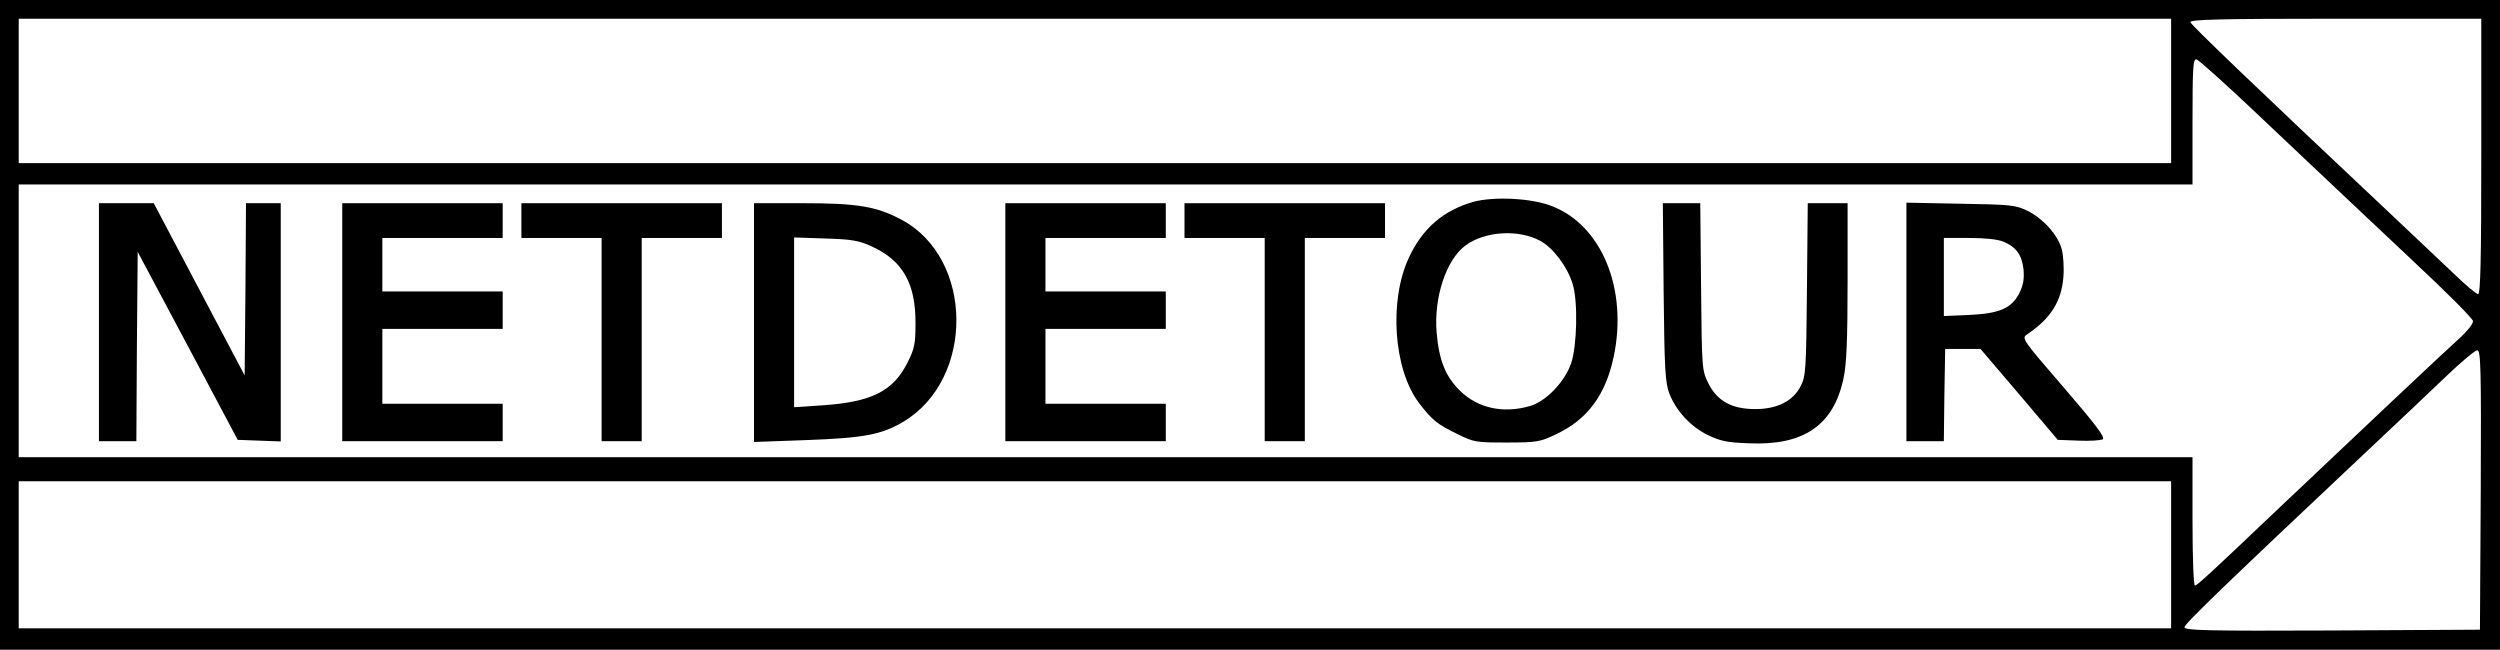
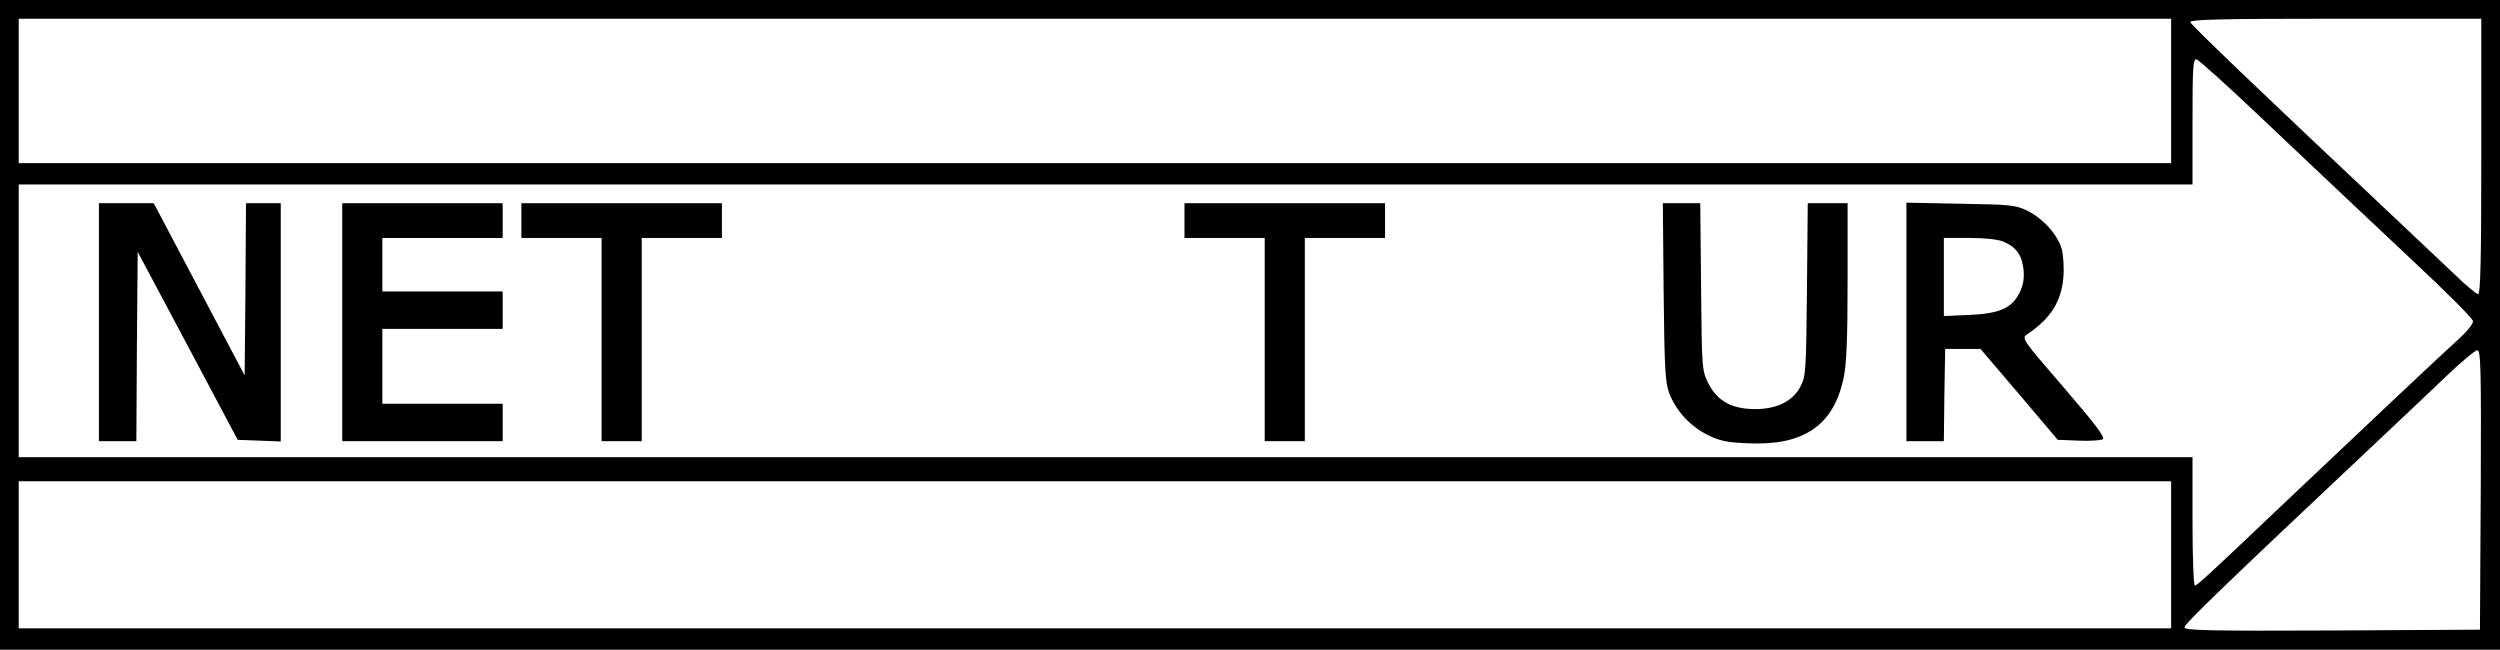
<svg xmlns="http://www.w3.org/2000/svg" version="1.0" width="935pt" height="243pt" viewBox="0 0 935 243" preserveAspectRatio="xMidYMid meet">
  <g transform="translate(0,243) scale(0.1,-0.1)" fill="#000000" stroke="none">
    <path d="M0 1215 l0 -1215 4675 0 4675 0 0 1215 0 1215 -4675 0 -4675 0 0 -1215z m8120 875 l0 -270 -4025 0 -4025 0 0 270 0 270 4025 0 4025 0 0 -270z m1160 -245 c0 -389 -3 -515 -12 -515 -6 0 -46 33 -87 73 -42 40 -148 140 -236 223 -509 479 -750 710 -753 721 -3 10 109 13 542 13 l546 0 0 -515z m-834 155 c119 -113 250 -236 291 -275 40 -38 172 -162 292 -275 121 -113 220 -212 220 -221 1 -9 -20 -36 -46 -60 -54 -48 -405 -379 -673 -633 -266 -253 -313 -296 -321 -296 -5 0 -9 105 -9 240 l0 240 -4065 0 -4065 0 0 510 0 510 4065 0 4065 0 0 236 c0 201 2 235 15 232 8 -2 112 -95 231 -208z m832 -1402 l-3 -523 -552 -3 c-468 -2 -553 0 -553 12 0 13 155 162 685 661 105 98 236 223 293 277 56 54 109 98 117 98 13 0 15 -63 13 -522z m-1158 -243 l0 -275 -4025 0 -4025 0 0 275 0 275 4025 0 4025 0 0 -275z" />
-     <path d="M5510 1675 c-112 -32 -190 -99 -241 -209 -75 -161 -57 -418 38 -543 49 -64 67 -79 143 -116 62 -31 70 -32 185 -32 113 0 124 2 185 31 117 55 185 147 215 289 54 254 -45 494 -233 565 -75 29 -215 36 -292 15z m251 -146 c49 -27 102 -98 121 -162 20 -65 16 -232 -6 -296 -24 -69 -93 -141 -152 -159 -101 -30 -198 -9 -265 58 -53 53 -77 112 -86 216 -11 132 36 273 108 326 73 54 199 61 280 17z" />
    <path d="M370 1225 l0 -445 70 0 70 0 2 354 3 354 187 -351 187 -352 80 -3 81 -3 0 446 0 445 -65 0 -65 0 -2 -322 -3 -322 -170 322 -170 322 -102 0 -103 0 0 -445z" />
    <path d="M1280 1225 l0 -445 300 0 300 0 0 70 0 70 -225 0 -225 0 0 140 0 140 225 0 225 0 0 70 0 70 -225 0 -225 0 0 100 0 100 225 0 225 0 0 65 0 65 -300 0 -300 0 0 -445z" />
    <path d="M1950 1605 l0 -65 150 0 150 0 0 -380 0 -380 75 0 75 0 0 380 0 380 150 0 150 0 0 65 0 65 -375 0 -375 0 0 -65z" />
-     <path d="M2820 1223 l0 -446 194 7 c217 8 283 20 365 69 267 160 263 611 -7 755 -94 50 -163 62 -369 62 l-183 0 0 -447z m441 285 c116 -53 164 -139 163 -289 0 -75 -4 -94 -30 -145 -53 -107 -135 -148 -320 -160 l-104 -7 0 318 0 317 118 -4 c99 -3 126 -8 173 -30z" />
-     <path d="M3760 1225 l0 -445 300 0 300 0 0 70 0 70 -225 0 -225 0 0 140 0 140 225 0 225 0 0 70 0 70 -225 0 -225 0 0 100 0 100 225 0 225 0 0 65 0 65 -300 0 -300 0 0 -445z" />
    <path d="M4430 1605 l0 -65 150 0 150 0 0 -380 0 -380 75 0 75 0 0 380 0 380 150 0 150 0 0 65 0 65 -375 0 -375 0 0 -65z" />
    <path d="M6222 1338 c3 -288 6 -339 21 -379 26 -66 78 -123 144 -156 48 -23 73 -28 154 -31 206 -9 317 68 354 244 11 51 15 144 15 362 l0 292 -75 0 -74 0 -3 -322 c-3 -303 -4 -325 -24 -363 -28 -55 -88 -85 -169 -85 -88 0 -142 30 -175 95 -25 50 -25 52 -28 363 l-3 312 -70 0 -70 0 3 -332z" />
    <path d="M7130 1226 l0 -446 70 0 70 0 2 173 3 172 66 0 66 0 145 -170 144 -170 77 -3 c43 -2 84 1 91 5 11 6 -26 55 -145 193 -158 183 -159 185 -137 200 87 58 128 123 135 213 3 34 0 81 -6 105 -15 54 -69 114 -129 144 -44 21 -62 23 -249 26 l-203 4 0 -446z m363 300 c48 -20 69 -50 75 -104 3 -36 -1 -59 -16 -89 -29 -56 -74 -76 -189 -81 l-93 -4 0 146 0 146 95 0 c58 0 108 -5 128 -14z" />
  </g>
</svg>